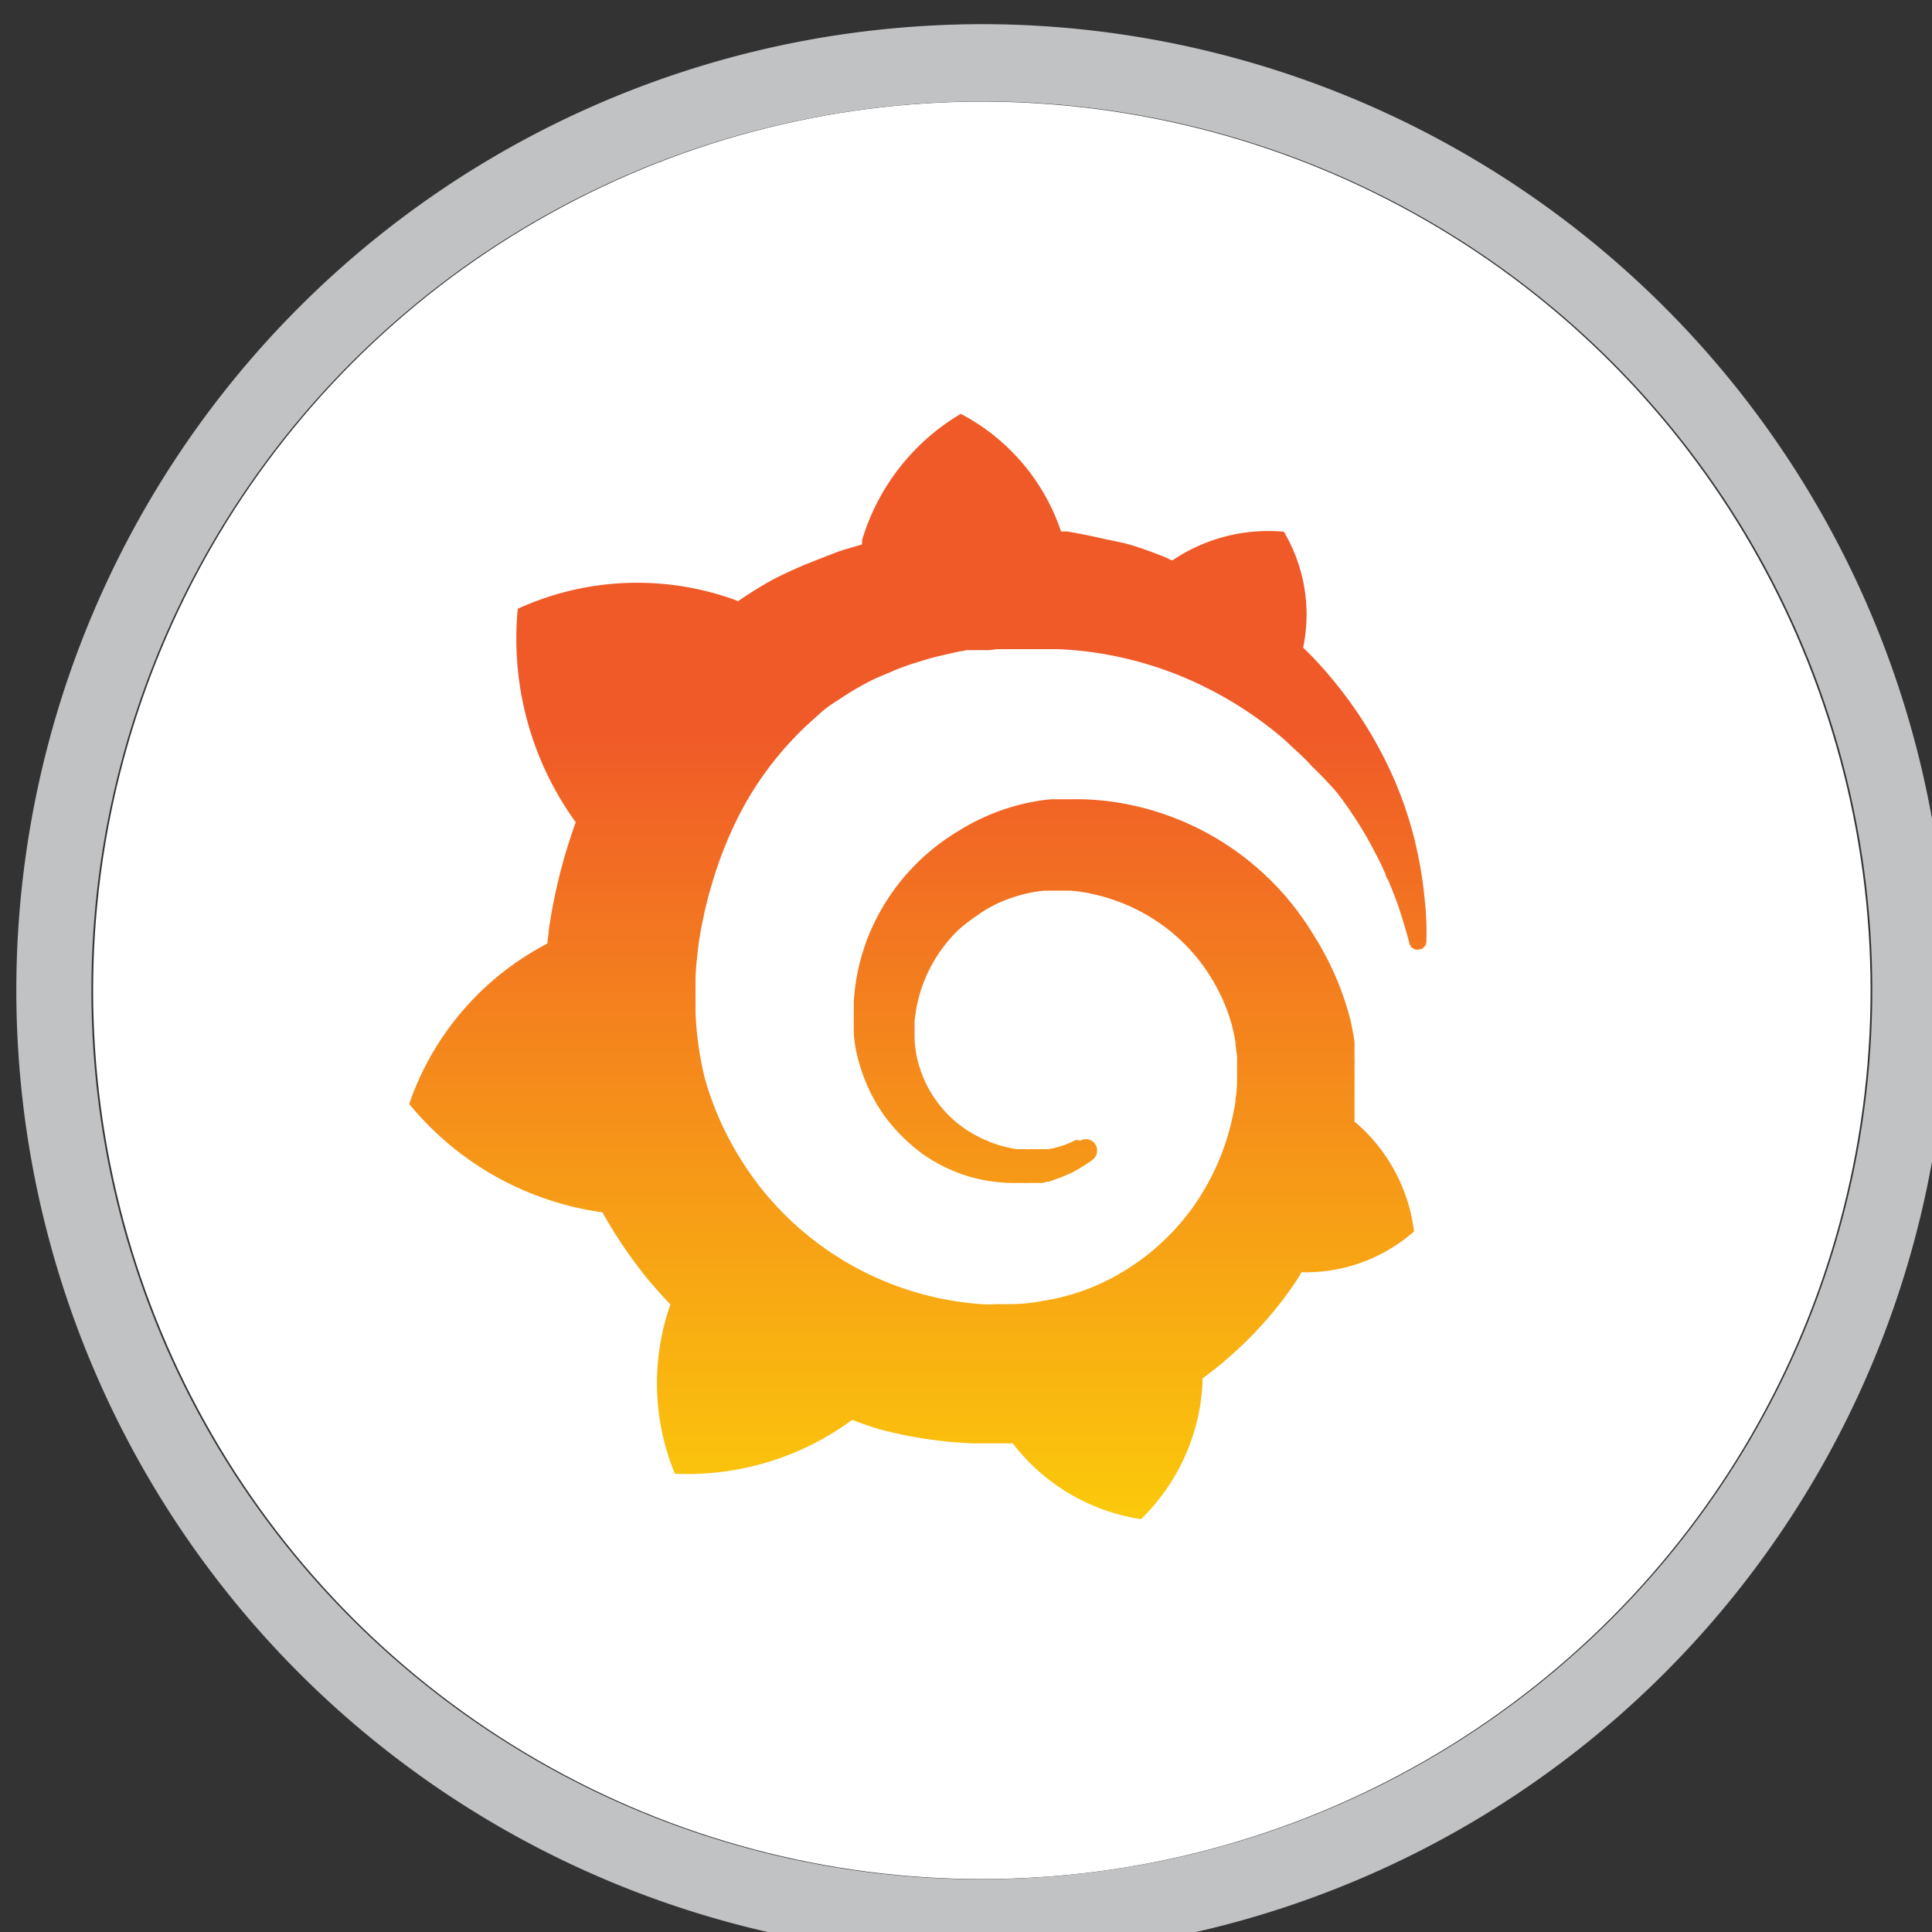
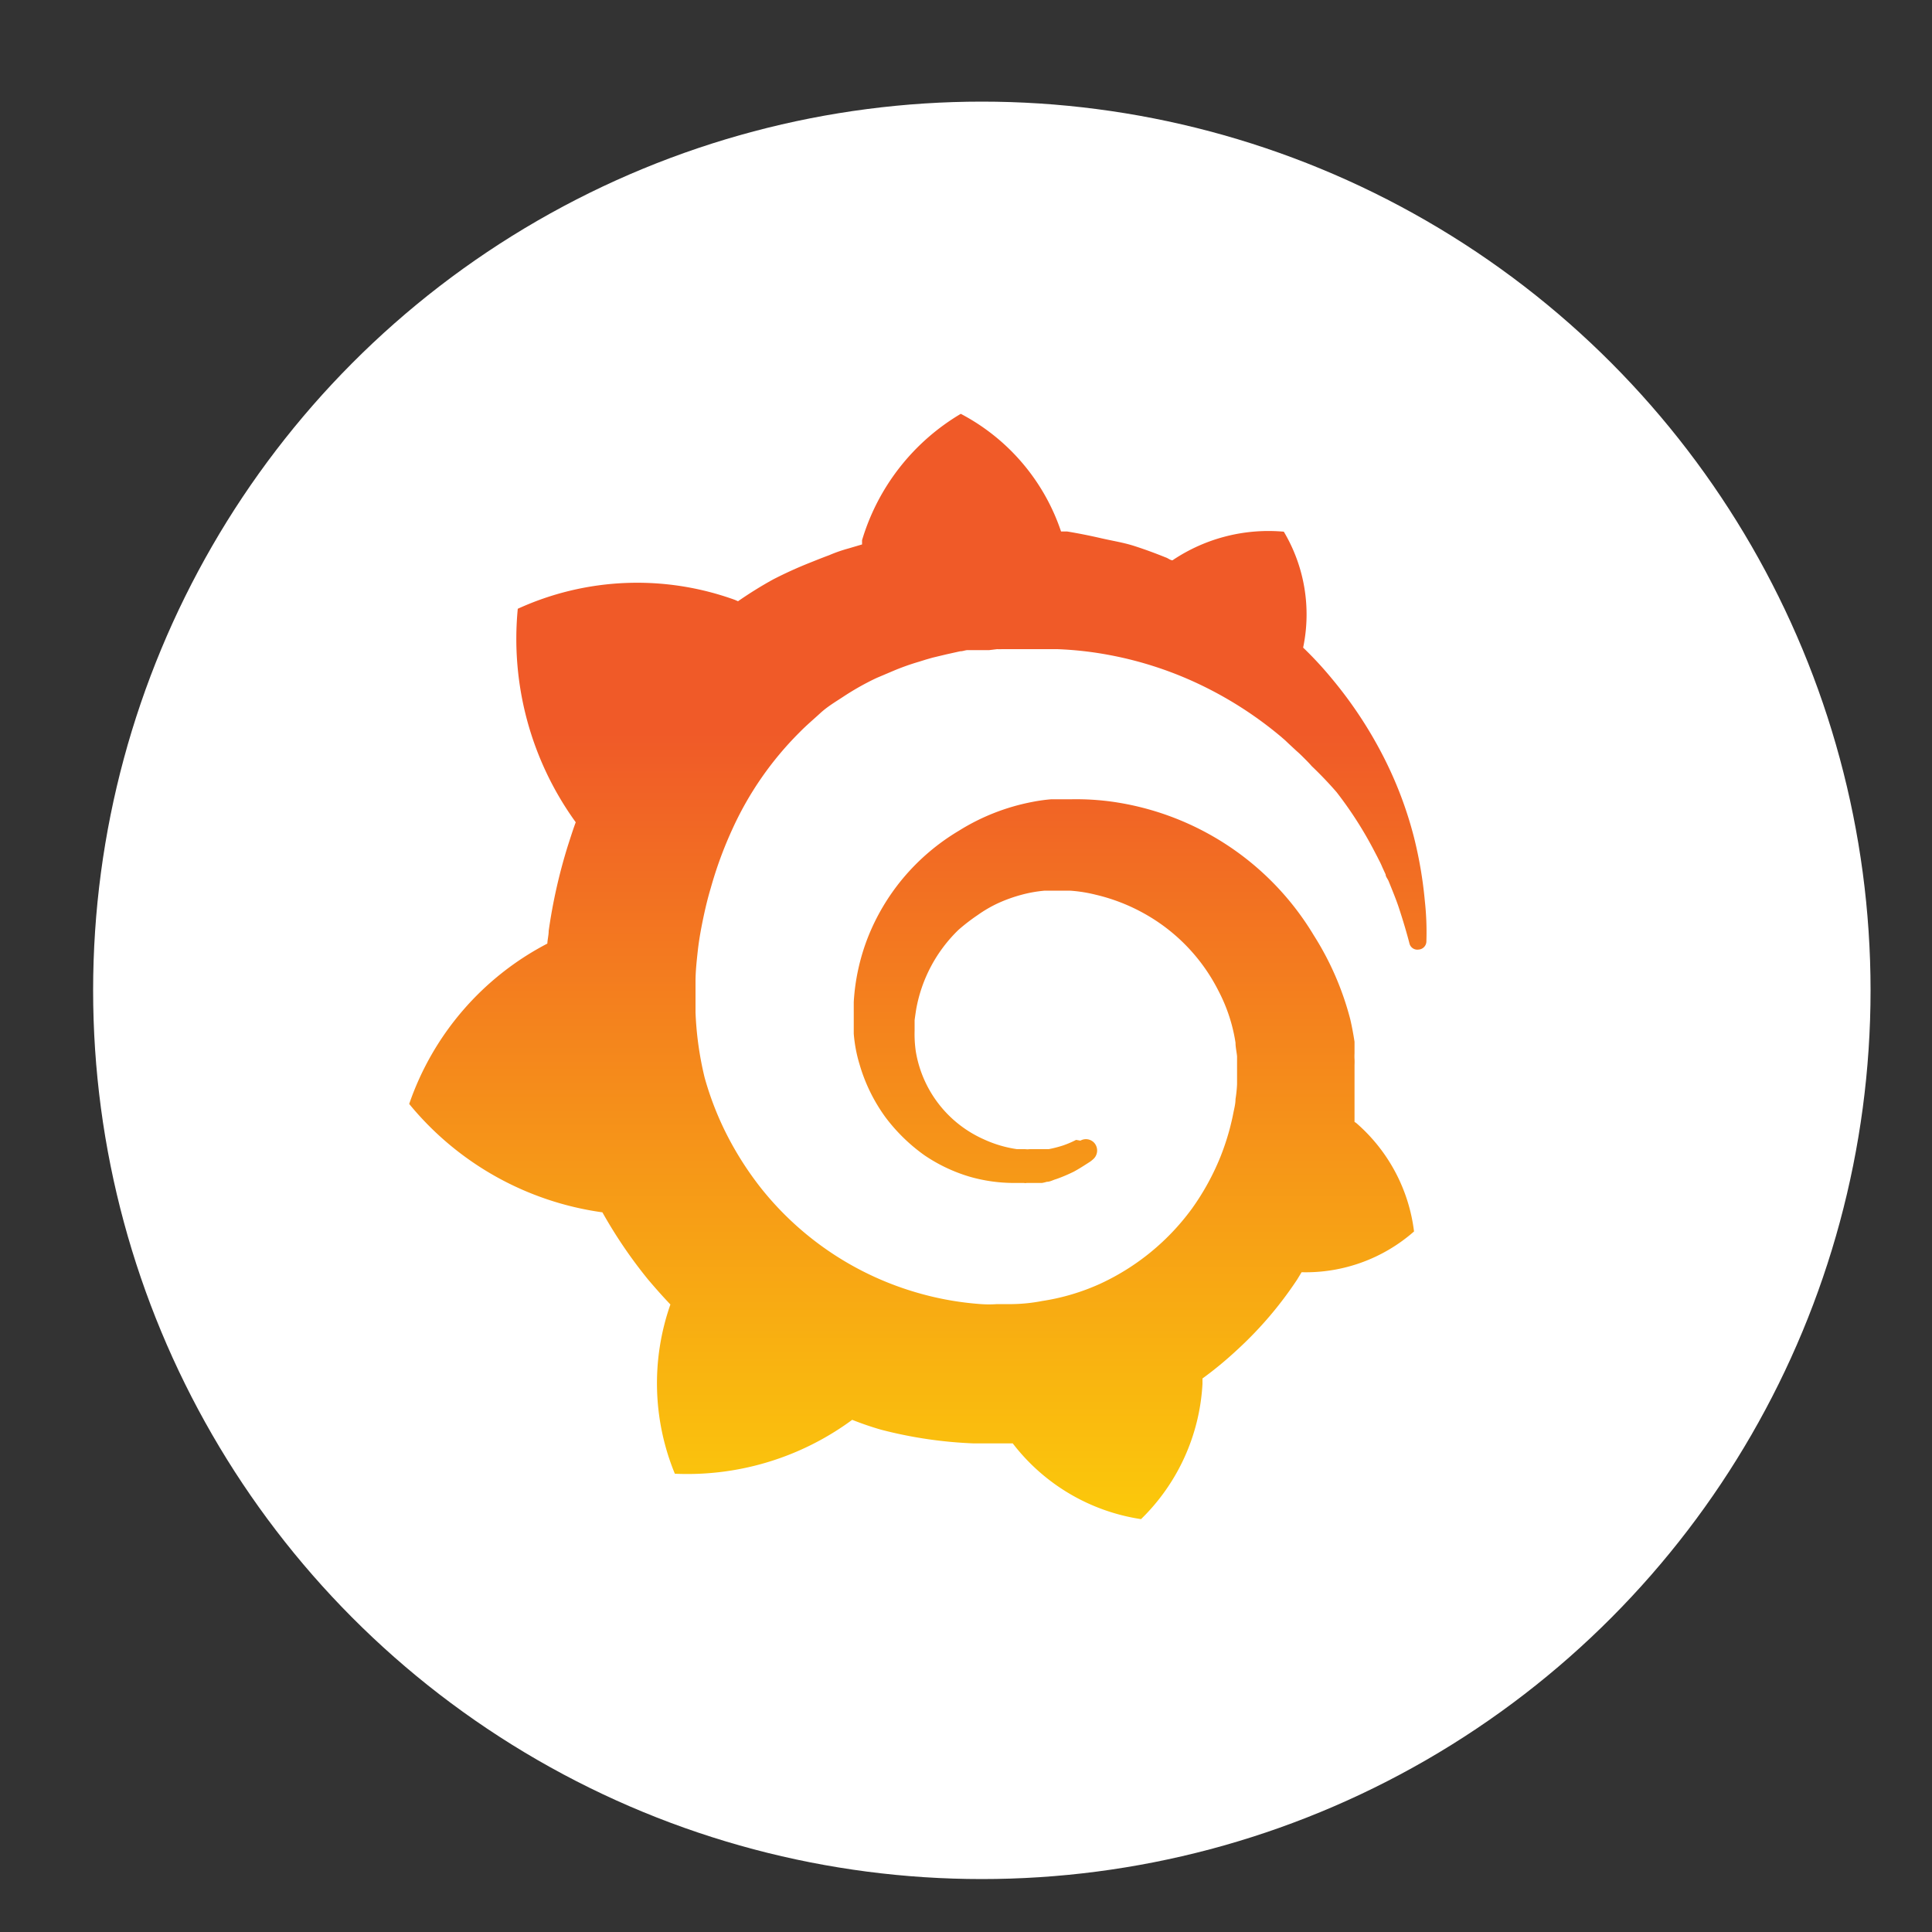
<svg xmlns="http://www.w3.org/2000/svg" id="Ebene_1" data-name="Ebene 1" viewBox="0 0 100 100">
  <rect x="0" y="0" width="100" height="100" fill="#333333" stroke="none" />
  <defs>
    <style>.cls-1{fill:#fff;}.cls-2{fill:#c1c2c4;}.cls-3{fill:url(#Unbenannter_Verlauf_4);}</style>
    <linearGradient id="Unbenannter_Verlauf_4" x1="-166.38" y1="-3.15" x2="-166.38" y2="-2.96" gradientTransform="matrix(256, 0, 0, -278.2, 42641.26, -785.02)" gradientUnits="userSpaceOnUse">
      <stop offset="0" stop-color="#fff100" />
      <stop offset="1" stop-color="#f05a28" />
    </linearGradient>
  </defs>
  <title>ewm_</title>
  <circle class="cls-1" cx="50.82" cy="51.26" r="46" />
-   <path class="cls-2" d="M50.87,5.25a46,46,0,0,1,7.32,91.42,47,47,0,0,1-7.43.6A46,46,0,0,1,43.45,5.85a46.87,46.87,0,0,1,7.42-.6m0-4h0a50.84,50.84,0,0,0-8.06.65,50,50,0,0,0,7.95,99.35,51,51,0,0,0,8.07-.65,50,50,0,0,0-8-99.35Z" />
  <path class="cls-3" d="M73.75,46.64a21.57,21.57,0,0,0-.56-3.29,20.1,20.1,0,0,0-1.49-4,21.73,21.73,0,0,0-2.76-4.22,18.69,18.69,0,0,0-1.49-1.61,8.37,8.37,0,0,0-1-6,8.89,8.89,0,0,0-5.76,1.48c-.12,0-.23-.11-.36-.15-.52-.21-1.06-.41-1.62-.59S57.61,28,57,27.86s-1.16-.25-1.76-.35l-.32,0a10.73,10.73,0,0,0-5.19-6.09,11.38,11.38,0,0,0-5.11,6.54s0,.08,0,.22l-.71.21a7.57,7.57,0,0,0-1,.35c-.33.12-.65.25-1,.39A21.37,21.37,0,0,0,40,30a20.8,20.8,0,0,0-1.8,1.12l-.16-.07a14.86,14.86,0,0,0-11.24.46,16.19,16.19,0,0,0,3,11.05c-.15.4-.27.79-.4,1.19a27.92,27.92,0,0,0-1,4.43c0,.22-.06.44-.07.66a14.76,14.76,0,0,0-7.15,8.3,15.71,15.71,0,0,0,10,5.61l0,0a24.5,24.5,0,0,0,2.35,3.46c.38.45.76.88,1.17,1.31a12.31,12.31,0,0,0,.23,8.76,14.38,14.38,0,0,0,9.18-2.79A16.06,16.06,0,0,0,45.6,74a22.45,22.45,0,0,0,4.8.71c.39,0,.8,0,1.2,0h.57l.25,0v0a10.31,10.31,0,0,0,6.64,3.92,10.57,10.57,0,0,0,3.18-7v-.28A19.24,19.24,0,0,0,64,69.9a19.61,19.61,0,0,0,3.14-3.67l.23-.38a8.48,8.48,0,0,0,5.82-2.11,8.85,8.85,0,0,0-3-5.62l0,0,0,0h0s0,0-.08-.05c0-.22,0-.42,0-.65s0-.77,0-1.15v-.83l0-.32a2.77,2.77,0,0,0,0-.3,2.77,2.77,0,0,1,0-.3l0-.3,0-.3c-.06-.39-.13-.77-.22-1.16A15.23,15.23,0,0,0,68,48.41a14.54,14.54,0,0,0-10.55-6.93,13.74,13.74,0,0,0-2-.11h-.51l-.25,0-.27,0a8.63,8.63,0,0,0-1,.14A11.09,11.09,0,0,0,49.63,43a11.32,11.32,0,0,0-2.89,2.46,11.2,11.2,0,0,0-1.83,3.09,10.94,10.94,0,0,0-.72,3.31c0,.27,0,.55,0,.82v.2l0,.23c0,.12,0,.26,0,.39a7.46,7.46,0,0,0,.3,1.59,8.82,8.82,0,0,0,1.35,2.75,9.16,9.16,0,0,0,2,1.95,8.42,8.42,0,0,0,2.33,1.11,8.33,8.33,0,0,0,2.32.33H53a.34.34,0,0,0,.14,0l.24,0h.06l.08,0h.14l.27,0a1.83,1.83,0,0,0,.25-.06c.18,0,.33-.1.49-.14a8.4,8.4,0,0,0,.9-.38c.28-.15.54-.32.79-.48a1.3,1.3,0,0,0,.2-.15.6.6,0,0,0,.1-.84.58.58,0,0,0-.74-.14L55.7,59a5.15,5.15,0,0,1-.68.29,6.17,6.17,0,0,1-.74.19l-.4,0-.2,0H53.3a1,1,0,0,1-.24,0h-.2l-.22,0a6.19,6.19,0,0,1-1.72-.51,6.06,6.06,0,0,1-3.52-4.56,6.17,6.17,0,0,1-.06-1.05c0-.1,0-.19,0-.29h0v-.11c0-.05,0-.1,0-.14s.05-.38.08-.57a7.57,7.57,0,0,1,2.19-4.12,10,10,0,0,1,1-.77,6.64,6.64,0,0,1,1.07-.62,7.75,7.75,0,0,1,1.17-.42,6.86,6.86,0,0,1,1.23-.22q.3,0,.63,0h.66a7.48,7.48,0,0,1,1.34.21,9.68,9.68,0,0,1,2.56,1,9.45,9.45,0,0,1,3.81,4,8.57,8.57,0,0,1,.87,2.66c0,.24.06.48.08.71v.18l0,.17v.68c0,.11,0,.3,0,.41a6.7,6.7,0,0,1-.08.77c0,.25-.07.5-.12.76s-.11.5-.17.74a13.11,13.11,0,0,1-.48,1.46,12.9,12.9,0,0,1-1.48,2.7,12.22,12.22,0,0,1-4.76,3.9,11.43,11.43,0,0,1-3,.89,8.74,8.74,0,0,1-1.54.16h-.79a6,6,0,0,1-.84,0,15.82,15.82,0,0,1-3.26-.58,16,16,0,0,1-8.11-5.41,16.8,16.8,0,0,1-1.76-2.74,16,16,0,0,1-1.17-3A17.08,17.08,0,0,1,36,52.4V51.29h0v-.49c0-.52.06-1.07.12-1.61s.16-1.09.27-1.62.24-1.08.4-1.61a20.51,20.51,0,0,1,1.12-3.05,17,17,0,0,1,3.47-5c.34-.35.71-.66,1.08-1s.78-.58,1.19-.85a13.9,13.9,0,0,1,1.24-.73c.21-.11.43-.22.65-.31l.33-.14.33-.14a12.35,12.35,0,0,1,1.37-.49l.35-.11.35-.1.71-.17.36-.08.36-.08c.13,0,.24-.05.36-.06l.18,0,.19,0,.36,0,.41,0,.41-.05a2.13,2.13,0,0,0,.25,0l.18,0h.17l.41,0,.2,0h.51c.46,0,.93,0,1.39,0a18.16,18.16,0,0,1,2.68.3,19,19,0,0,1,4.89,1.62,19.74,19.74,0,0,1,4,2.6l.22.19.2.19.41.38c.14.12.27.25.4.38s.25.25.37.39A19.67,19.67,0,0,1,69.18,41a20,20,0,0,1,2,3.14l.1.19.09.18c.07.13.13.26.18.38l.17.37c0,.12.11.23.16.36.19.47.38.93.52,1.35.23.7.41,1.31.55,1.85a.42.42,0,0,0,.47.33.43.43,0,0,0,.41-.44A14.74,14.74,0,0,0,73.75,46.64Z" />
</svg>